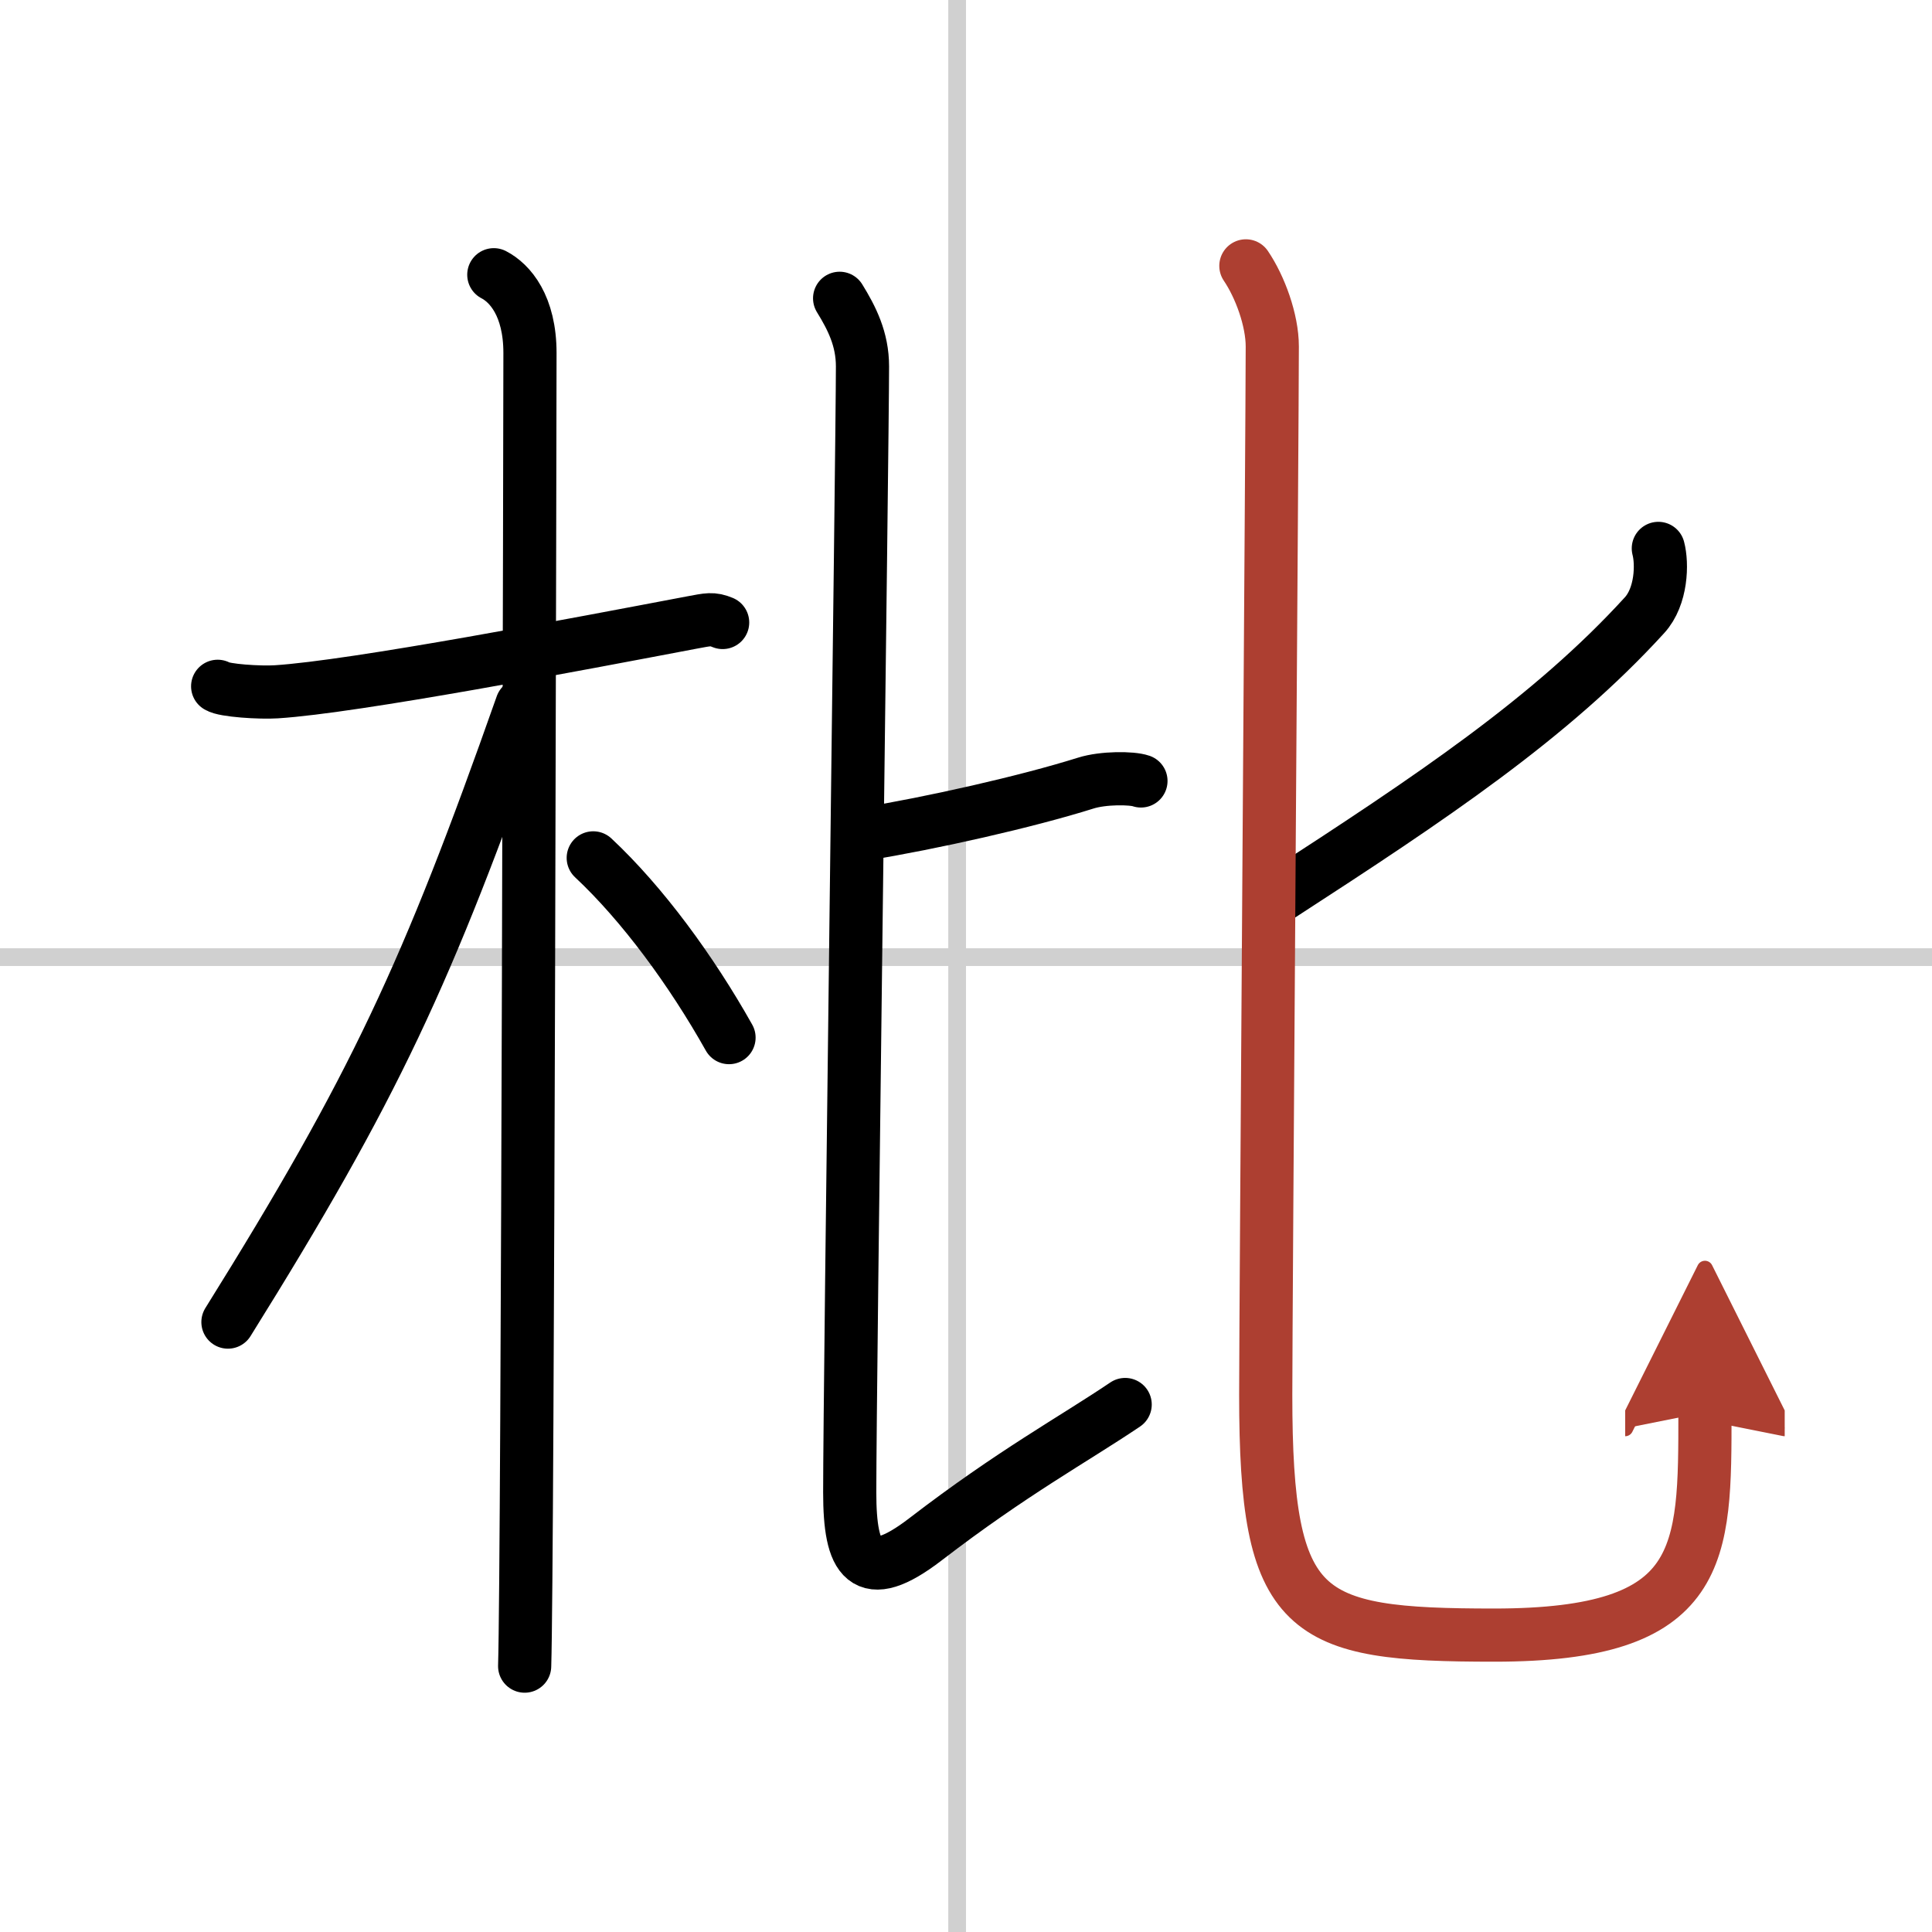
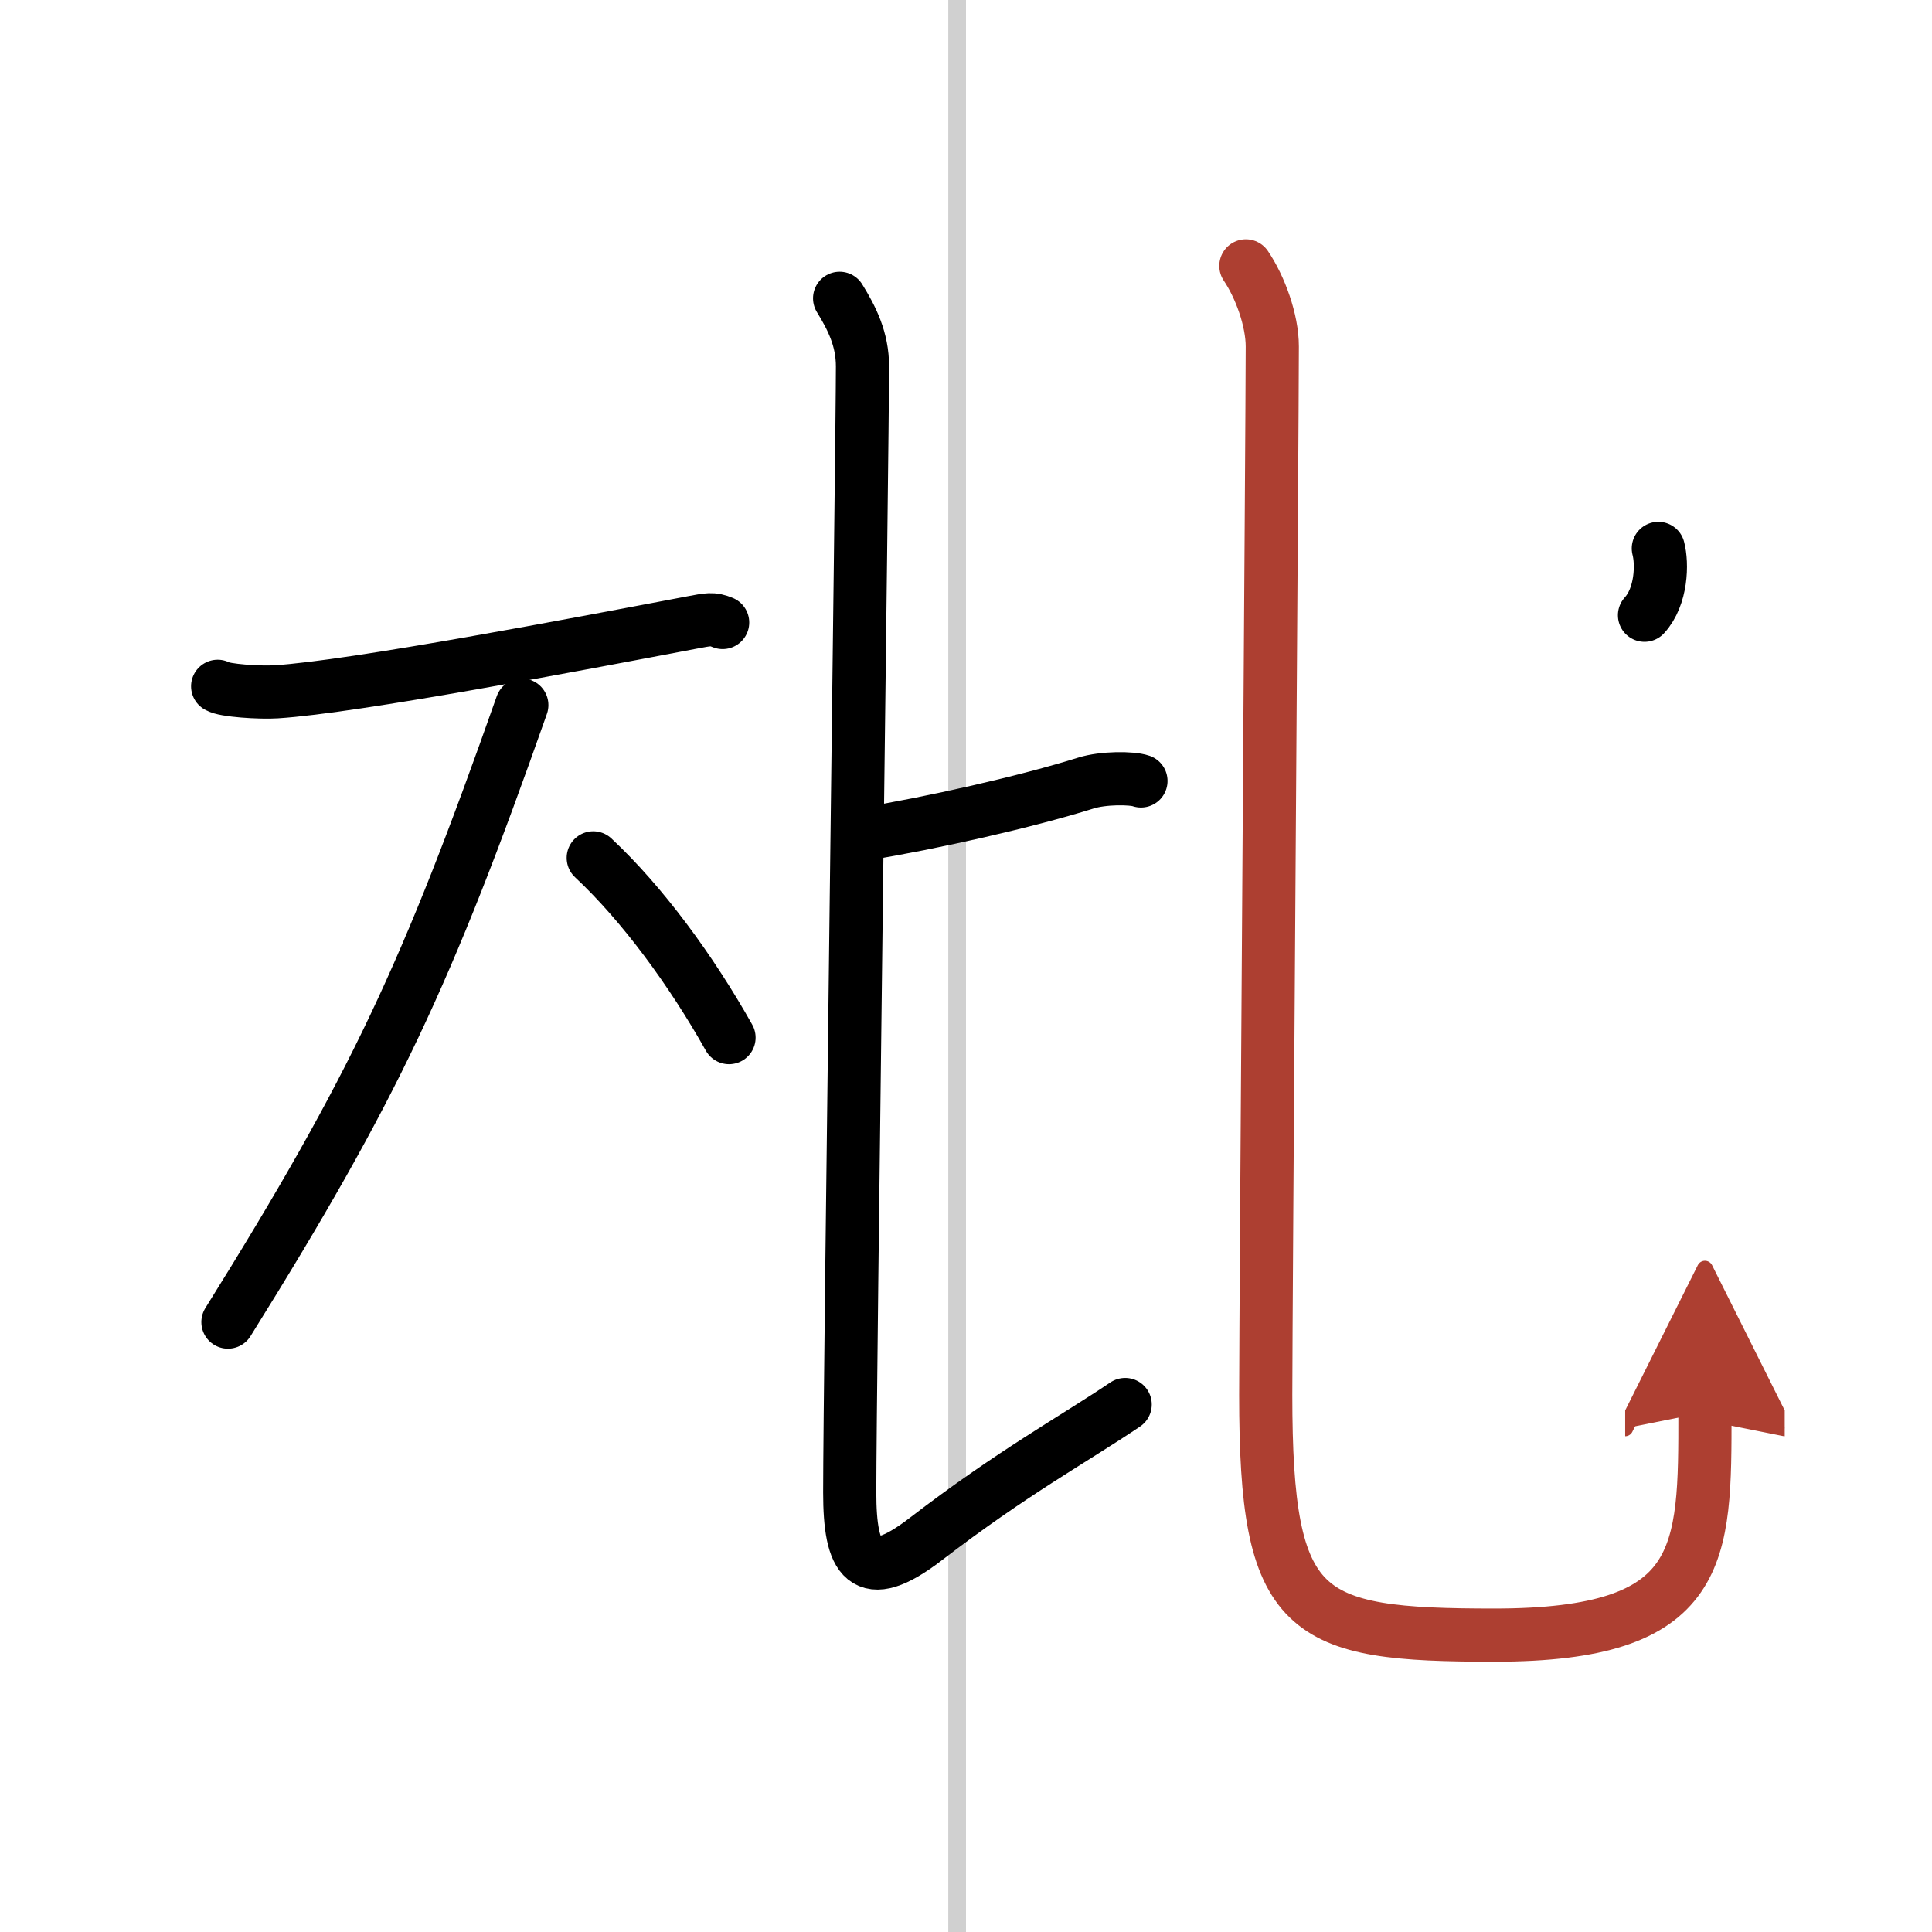
<svg xmlns="http://www.w3.org/2000/svg" width="400" height="400" viewBox="0 0 109 109">
  <defs>
    <marker id="a" markerWidth="4" orient="auto" refX="1" refY="5" viewBox="0 0 10 10">
      <polyline points="0 0 10 5 0 10 1 5" fill="#ad3f31" stroke="#ad3f31" />
    </marker>
  </defs>
  <g fill="none" stroke="#000" stroke-linecap="round" stroke-linejoin="round" stroke-width="3">
-     <rect width="100%" height="100%" fill="#fff" stroke="#fff" />
    <line x1="54" x2="54" y2="109" stroke="#d0d0d0" stroke-width="1" />
-     <line x2="109" y1="54" y2="54" stroke="#d0d0d0" stroke-width="1" />
    <path d="m12.28 38.72c0.35 0.24 2.39 0.37 3.31 0.31 4.42-0.28 17.12-2.71 23.45-3.91 0.92-0.17 1.15-0.24 1.73 0" />
-     <path d="m27.86 15.5c0.91 0.47 2.04 1.75 2.04 4.42 0 0.95-0.12 68.25-0.3 74.08" />
    <path d="m29.44 39.78c-5.34 15.15-8.31 21.55-16.58 34.81" />
    <path d="m33.47 48.4c2.78 2.6 5.53 6.35 7.66 10.14" />
    <path d="m48.73 47.06c3.83-0.62 9.19-1.83 12.53-2.88 0.98-0.31 2.6-0.3 3.11-0.12" />
    <path d="m47.37 16.83c0.69 1.12 1.29 2.3 1.29 3.84 0 4.17-0.72 57.33-0.72 63.53 0 3.8 0.82 5.3 4.28 2.64 4.92-3.78 8.31-5.61 11.26-7.6" />
-     <path d="M93.56,30.94c0.23,0.86,0.19,2.71-0.78,3.77C87.5,40.5,80.75,45,72.28,50.49" />
+     <path d="M93.56,30.94c0.23,0.86,0.19,2.71-0.78,3.77" />
    <path d="m70.29 15c0.8 1.18 1.49 3.06 1.49 4.55 0 3.93-0.37 54.54-0.37 59.15 0 12.54 2.09 13.55 12.89 13.55 11.95 0 11.89-4.51 11.89-12.57" marker-end="url(#a)" stroke="#ad3f31" />
  </g>
</svg>